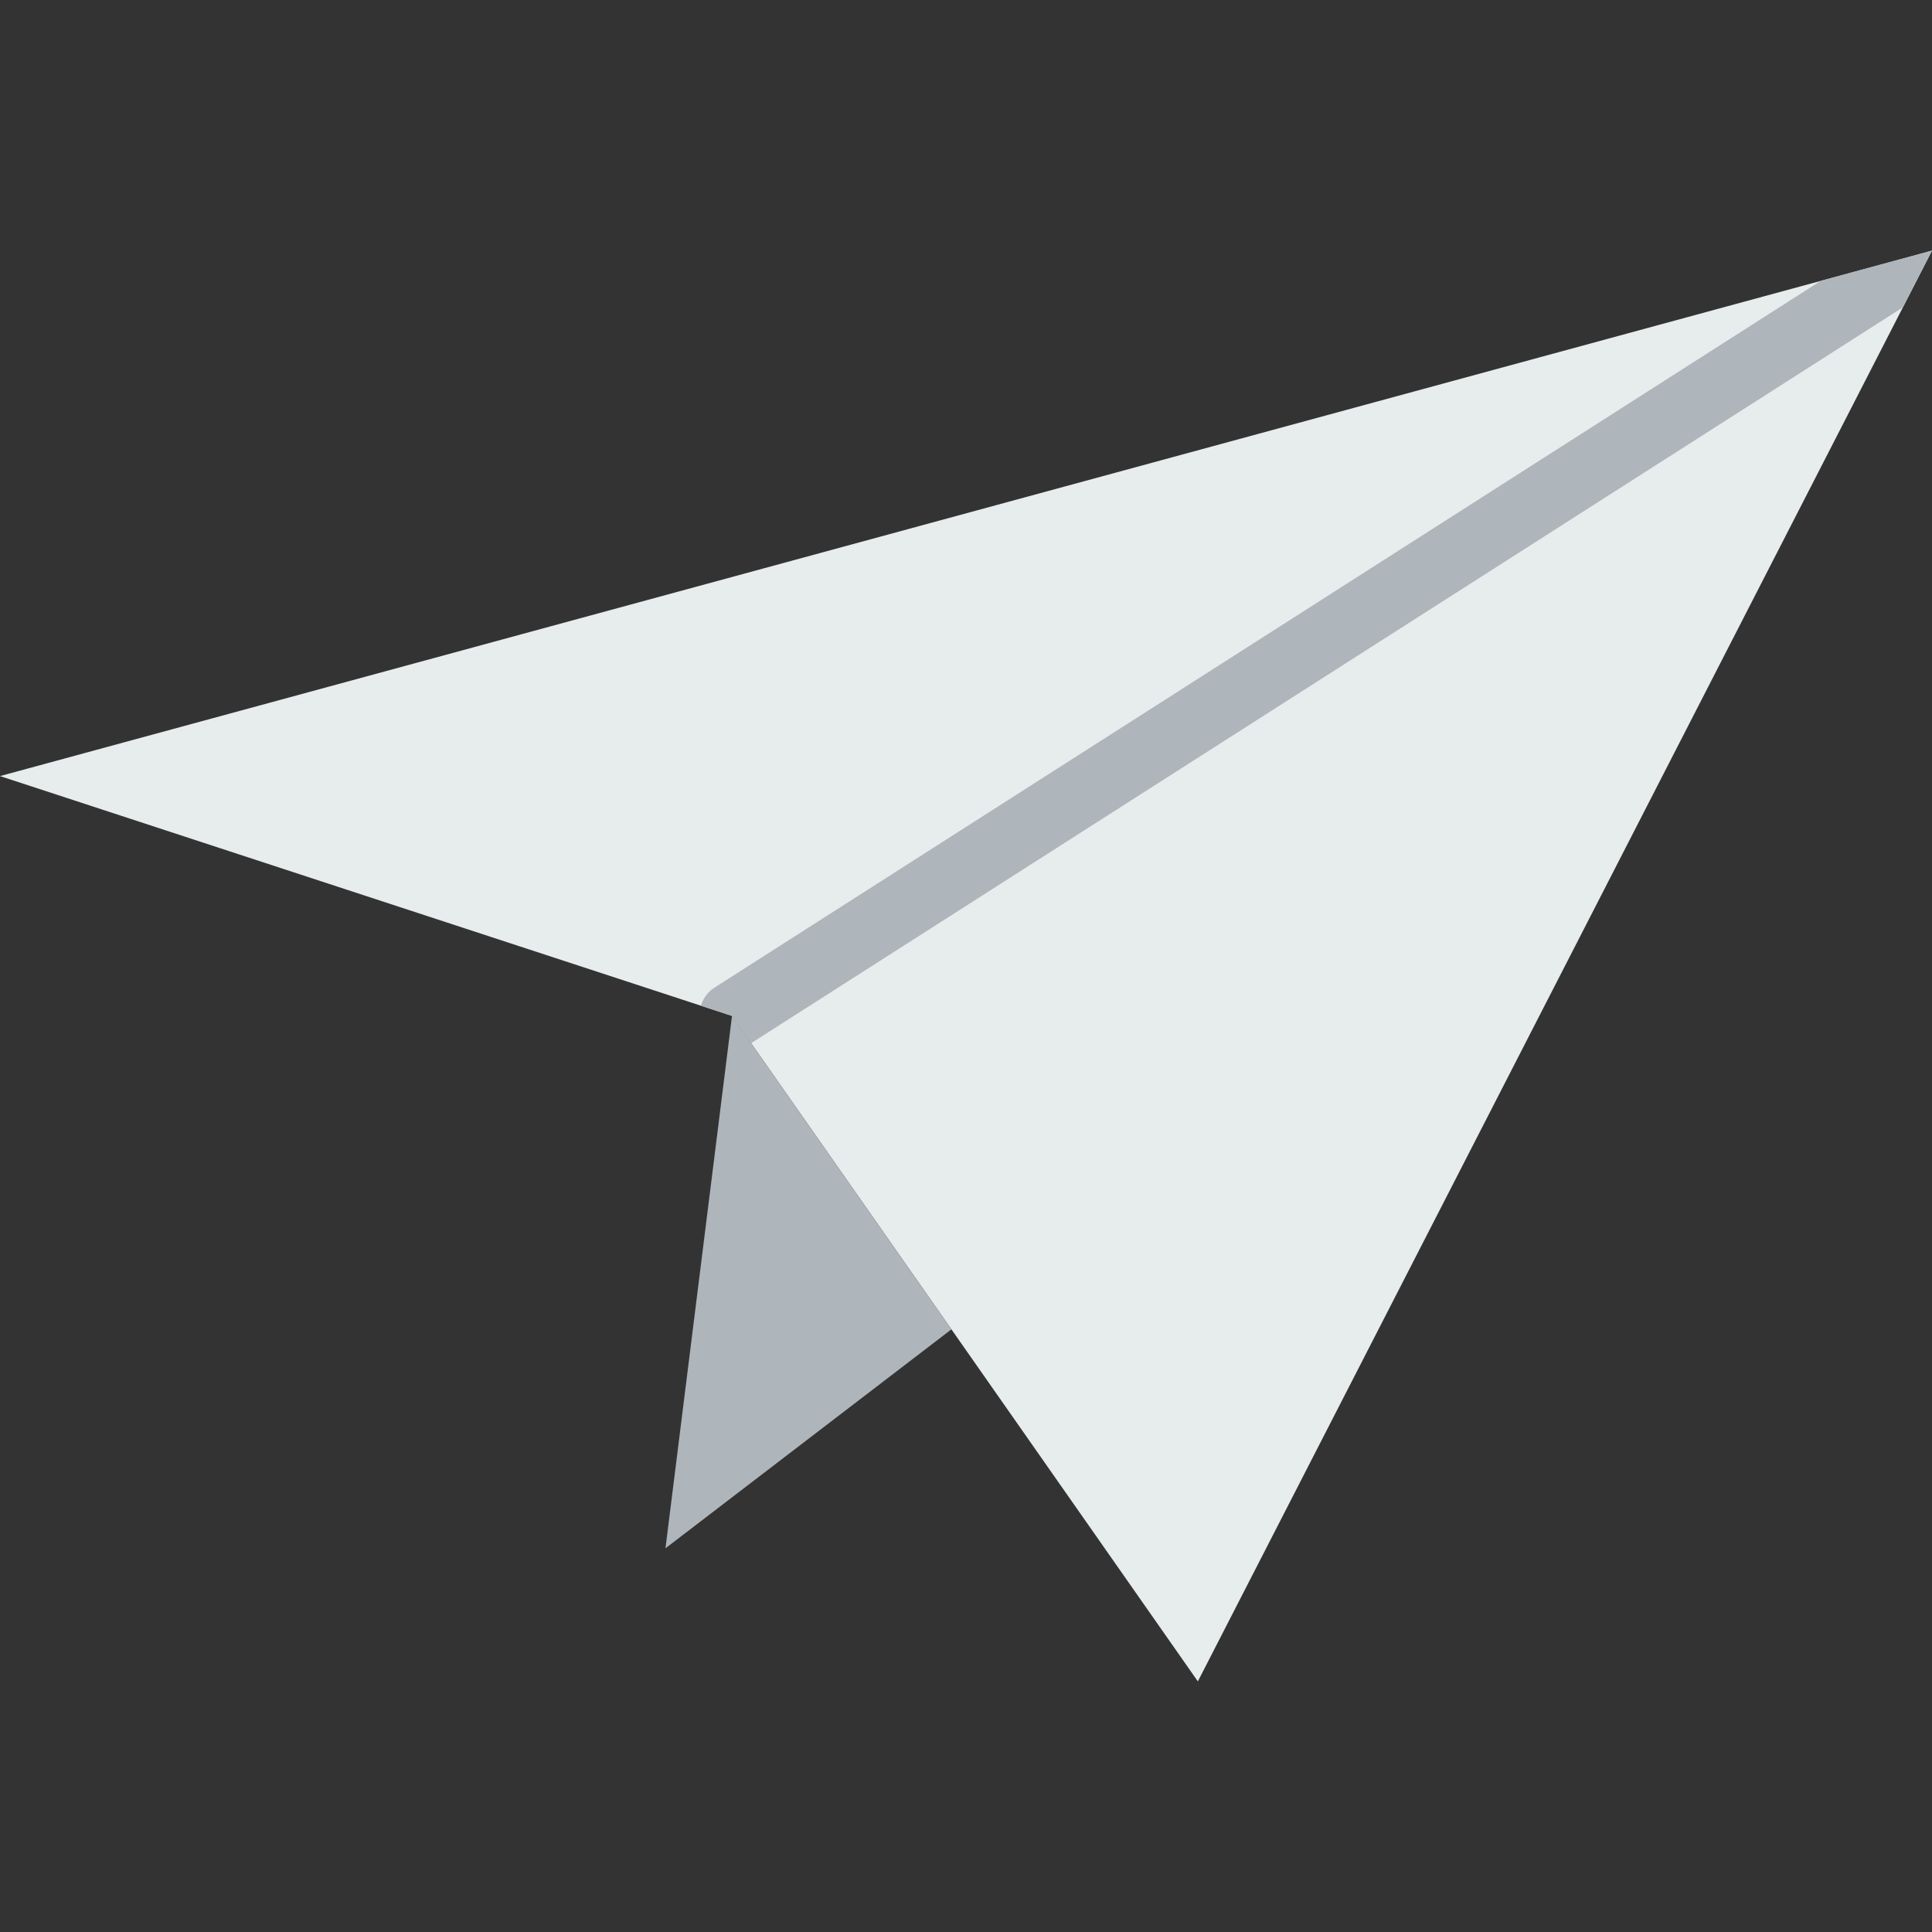
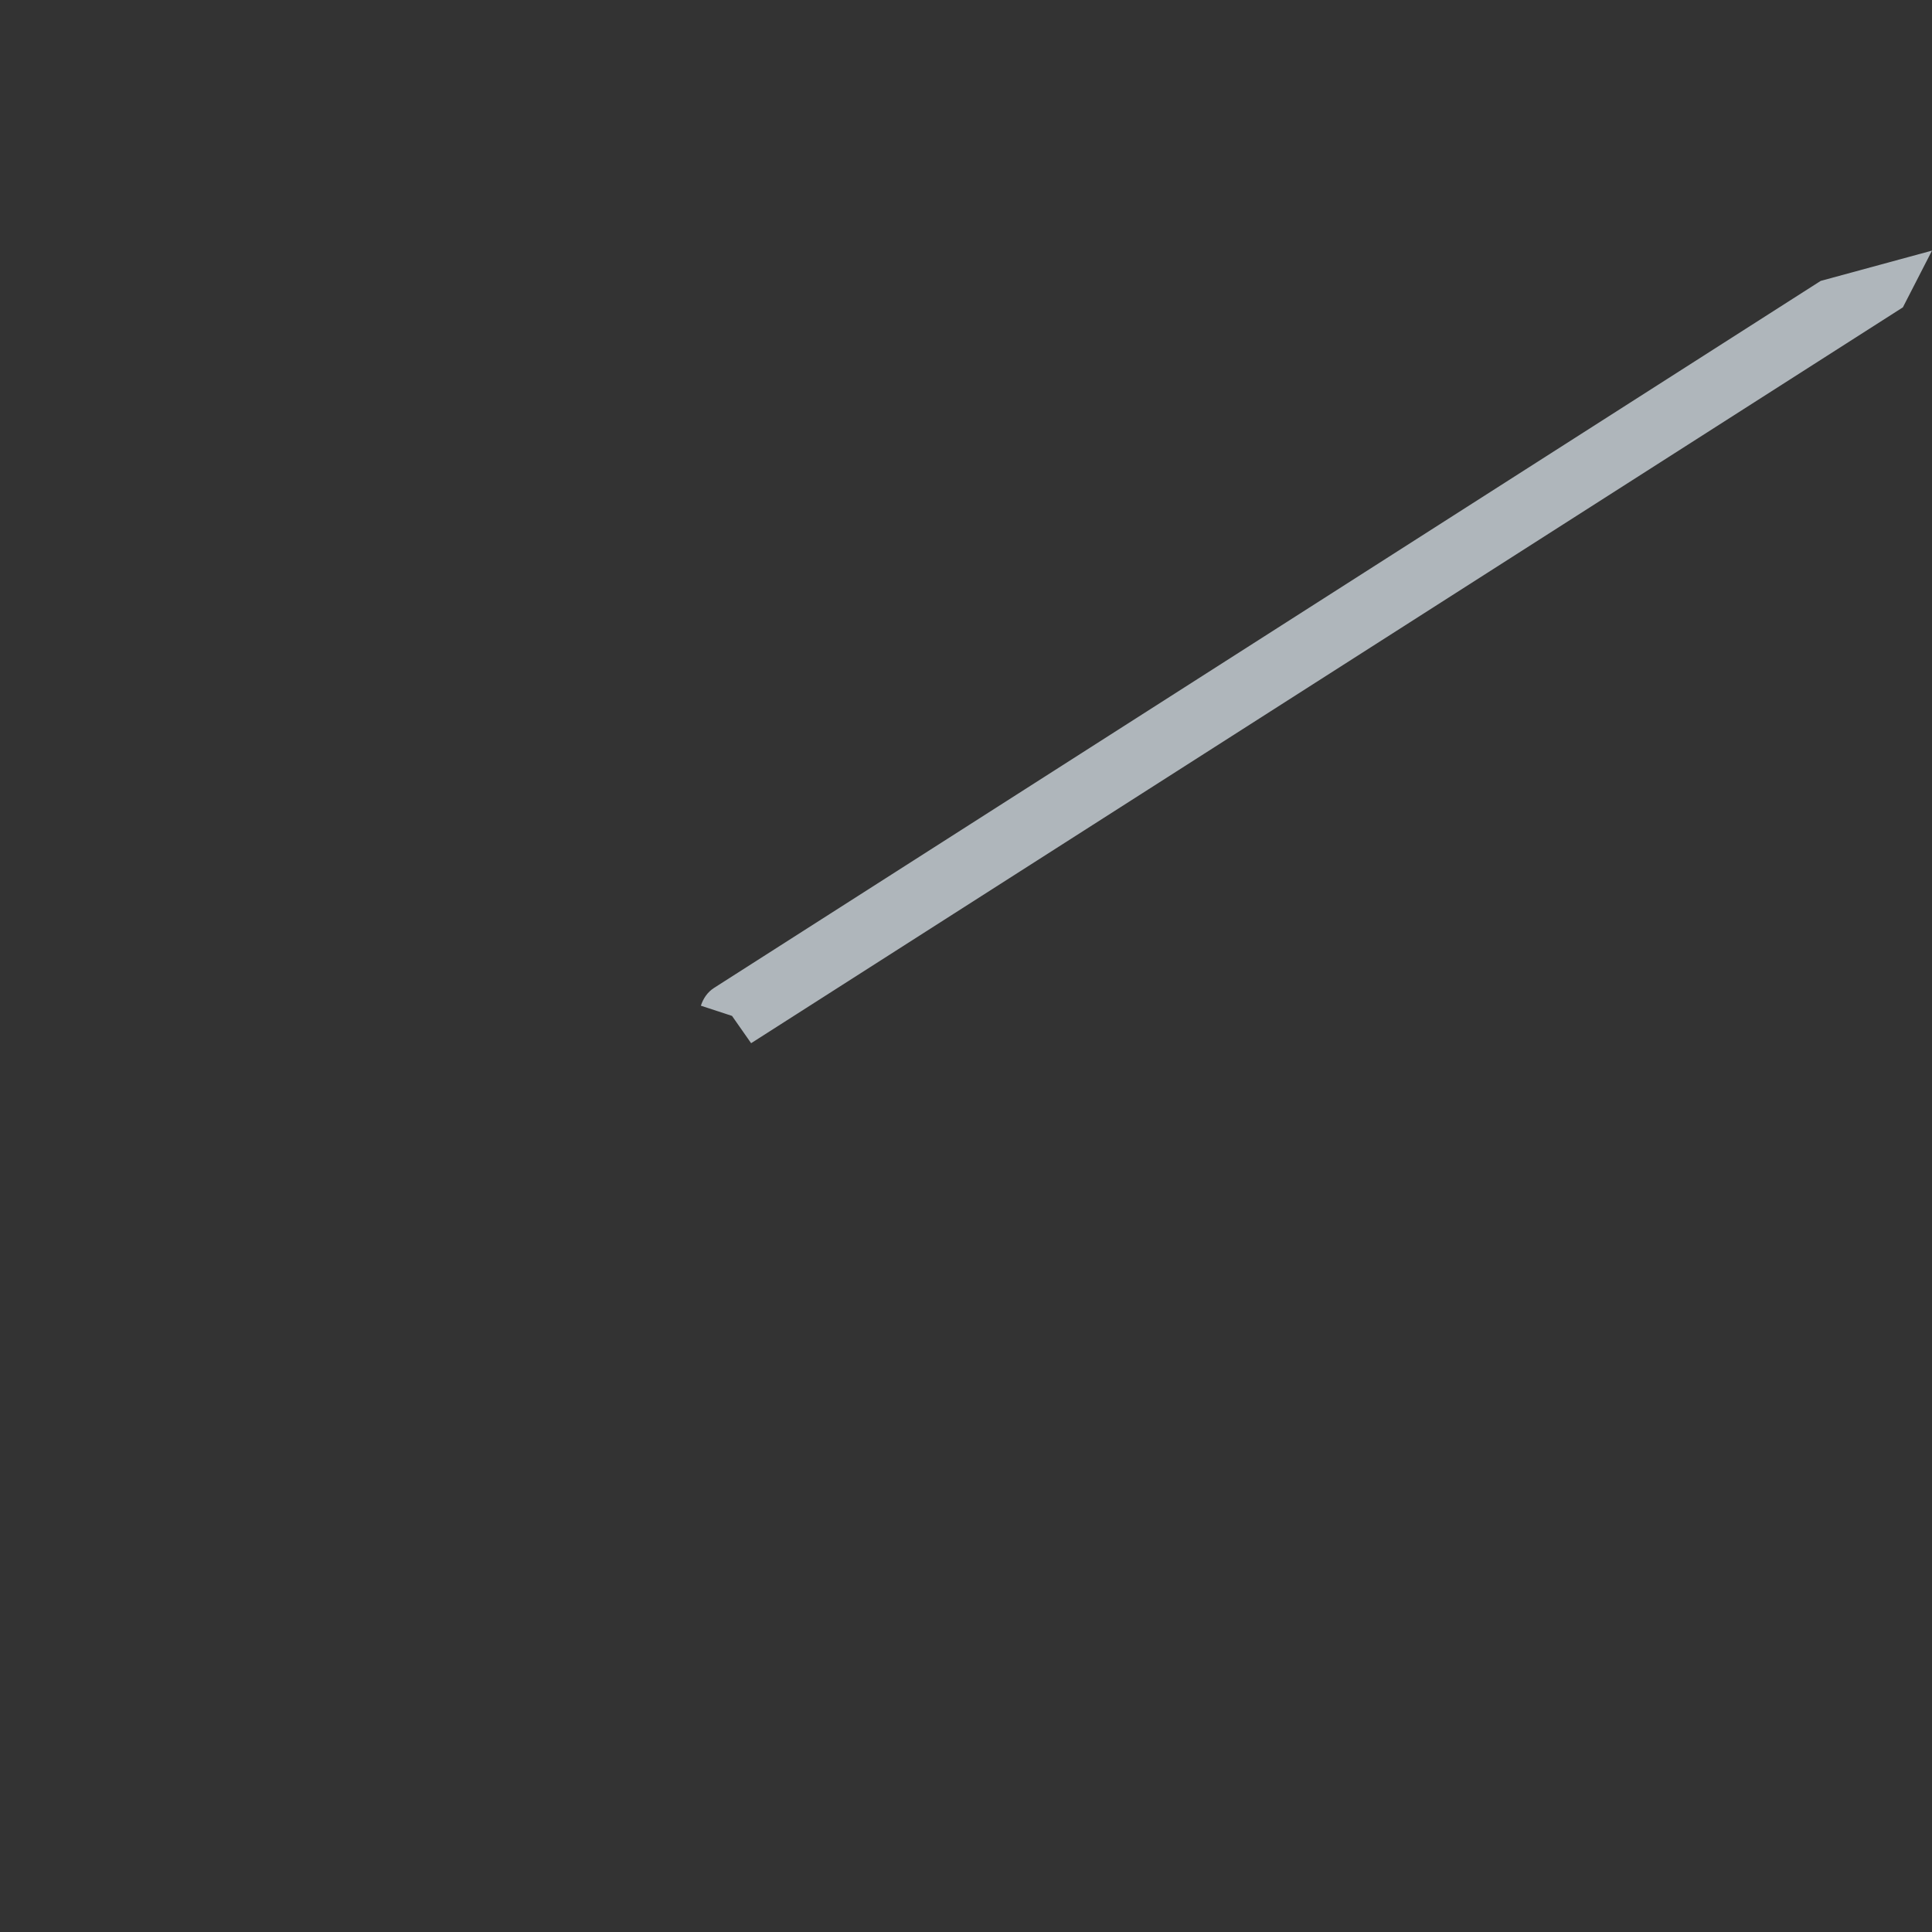
<svg xmlns="http://www.w3.org/2000/svg" version="1.1" id="Capa_1" x="0px" y="0px" viewBox="0 0 58.064 58.064" style="enable-background:new 0 0 58.064 58.064;" xml:space="preserve">
  <rect x="0" y="0" width="58.064" height="58.064" fill="#333333" stroke="none" />
-   <polygon style="fill:#E7ECED;" points="22,30.532 0,23.324 58.064,7.532 36,50.532 " />
-   <polygon style="fill:#AFB6BB;" points="22,30.532 20,46.532 28.594,39.952 " />
  <path style="fill:#AFB6BB;" d="M21.462,29.689c-0.203,0.129-0.329,0.324-0.398,0.536L22,30.532l0.574,0.82L57.189,9.237l0.875-1.705  l-3.345,0.91L21.462,29.689z" />
  <g>
</g>
  <g>
</g>
  <g>
</g>
  <g>
</g>
  <g>
</g>
  <g>
</g>
  <g>
</g>
  <g>
</g>
  <g>
</g>
  <g>
</g>
  <g>
</g>
  <g>
</g>
  <g>
</g>
  <g>
</g>
  <g>
</g>
</svg>